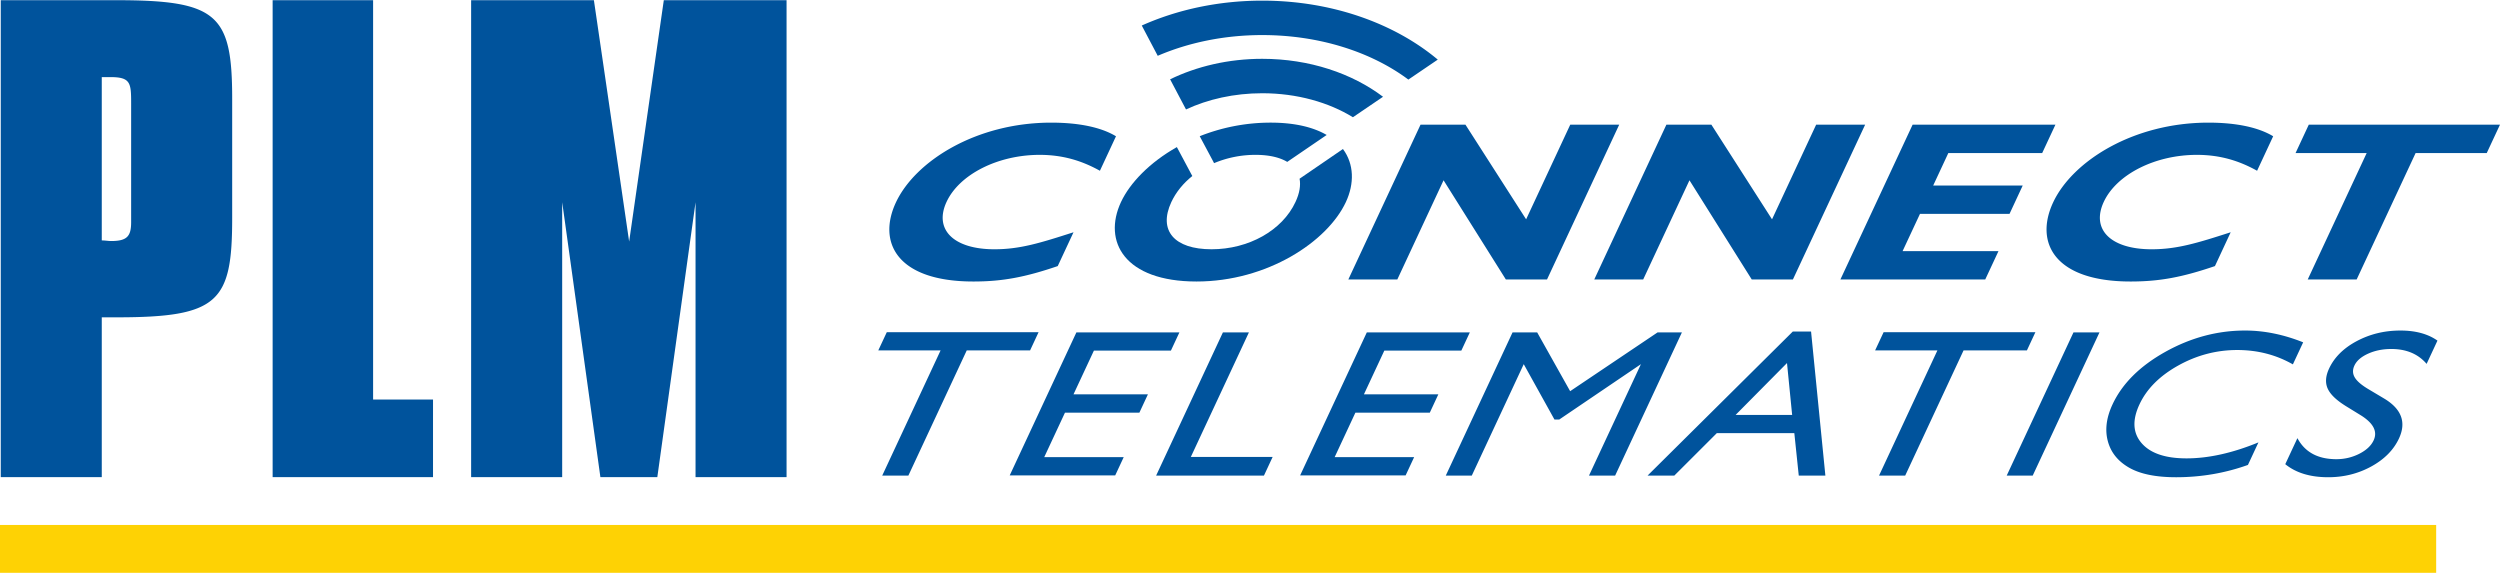
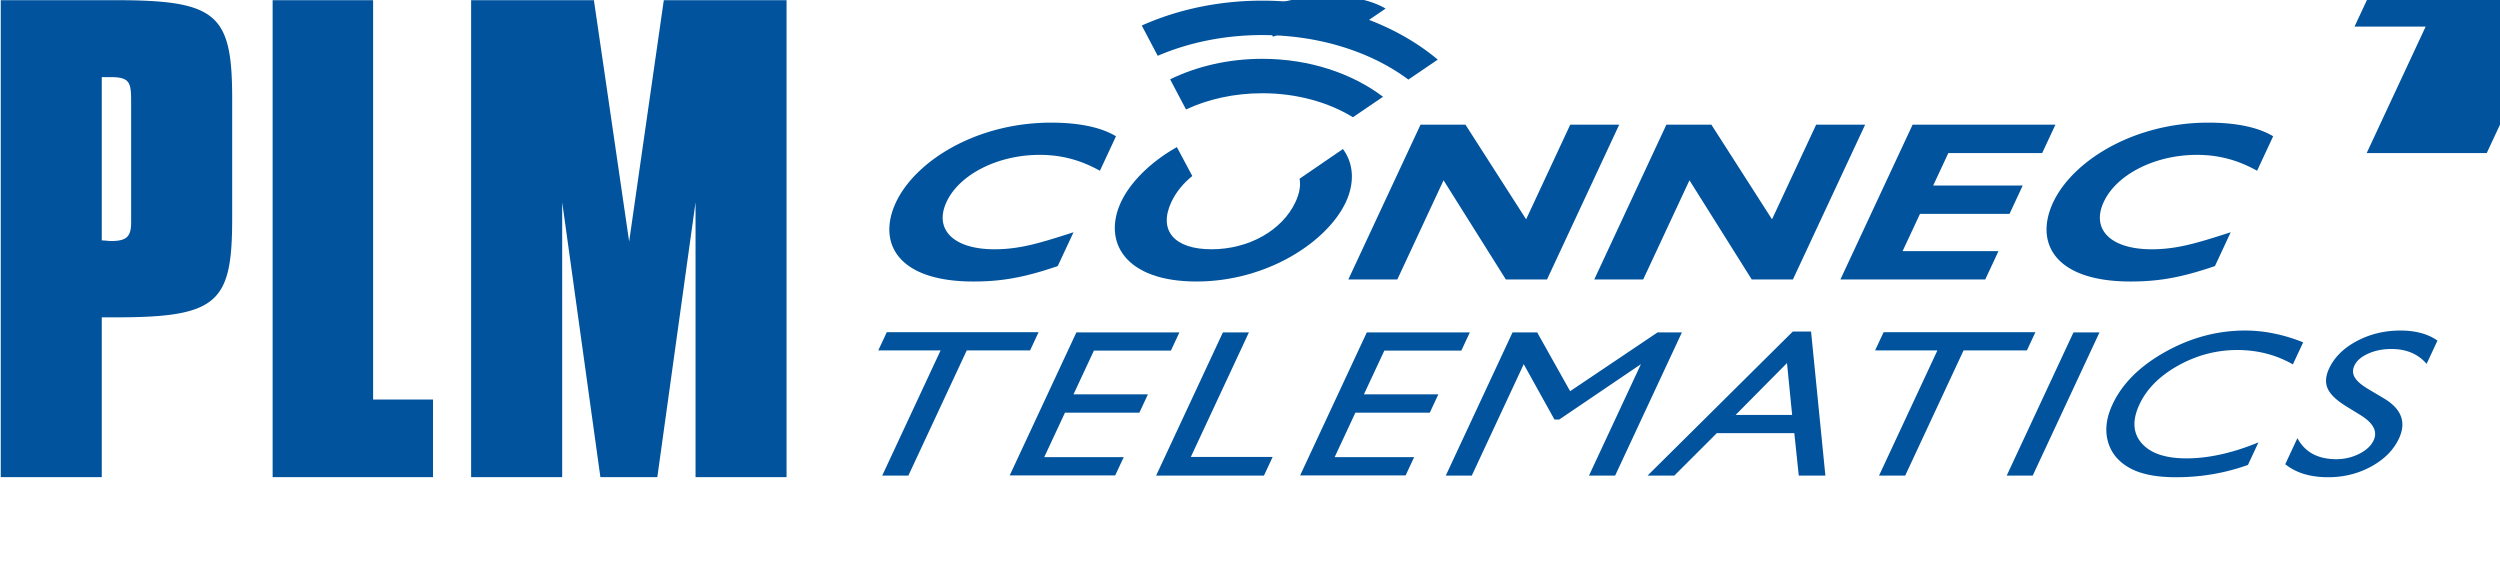
<svg xmlns="http://www.w3.org/2000/svg" height="573" viewBox="0 0 370.642 84.894" width="2500">
  <g fill="#00539c">
-     <path d="m17.262 47.019c15.153 0 17.16-2.261 17.16-14.713v-17.676c0-12.54-2.18-14.63-17.249-14.63h-17.061v70.708h14.975v-23.69m0-11.403v-24.211h1.304c2.961 0 3.051.871 3.051 3.839v17.672c0 2.09-.611 2.79-2.961 2.79-.44-.001-.875-.09-1.394-.09zm49.111 25.935v-2.34h-8.883v-59.21h-14.895v70.708h23.778m52.415 0v-70.708h-18.199l-5.139 35.785-3.217-22.053-.56-3.834-1.449-9.898h-18.201v70.708h13.499v-40.753l.365 2.596 5.3 38.157h8.441l5.666-40.753v40.753m53.698-31.288c-4.828 1.648-8.198 2.287-12.507 2.287-11.316 0-14.251-5.788-11.491-11.71 2.86-6.123 11.885-11.844 23.029-11.844 4.057 0 7.373.672 9.605 2.02l-2.383 5.114c-2.547-1.414-5.353-2.357-8.938-2.357-6.189 0-11.894 2.893-13.794 6.964-1.913 4.108 1.035 7.034 7.093 7.034 3.803 0 6.804-.941 11.726-2.523m70.2 6.998h-6.104l-9.235-14.704-6.856 14.704h-7.262l10.704-22.95h6.659l8.995 14.034 6.543-14.034h7.259m25.752 22.95h-6.104l-9.233-14.704-6.859 14.704h-7.254l10.693-22.95h6.668l8.992 14.034 6.543-14.034h7.264m17.805 22.95h-21.473l10.706-22.95h21.173l-1.963 4.208h-13.916l-2.244 4.815h13.273l-1.958 4.206h-13.275l-2.576 5.517h14.216m32.091 2.221c-4.826 1.648-8.198 2.287-12.509 2.287-11.314 0-14.249-5.788-11.487-11.71 2.856-6.123 11.879-11.844 23.025-11.844 4.055 0 7.371.672 9.603 2.02l-2.383 5.114c-2.543-1.414-5.344-2.357-8.933-2.357-6.191 0-11.892 2.893-13.794 6.964-1.915 4.108 1.033 7.034 7.093 7.034 3.801 0 6.802-.941 11.721-2.523m37.962-11.744h-10.546l-8.741 18.742h-7.254l8.74-18.742h-10.544l1.961-4.208h28.347m-190.726 5.556.081.149a15.857 15.857 0 0 1 6.152-1.228c1.994 0 3.574.372 4.69 1.042l.011-.004 5.839-3.985c-1.939-1.129-4.664-1.83-8.309-1.83-3.854 0-7.401.775-10.513 2.013l2.005 3.751" />
+     <path d="m17.262 47.019c15.153 0 17.16-2.261 17.16-14.713v-17.676c0-12.54-2.18-14.63-17.249-14.63h-17.061v70.708h14.975v-23.69m0-11.403v-24.211h1.304c2.961 0 3.051.871 3.051 3.839v17.672c0 2.09-.611 2.79-2.961 2.79-.44-.001-.875-.09-1.394-.09zm49.111 25.935v-2.34h-8.883v-59.21h-14.895v70.708h23.778m52.415 0v-70.708h-18.199l-5.139 35.785-3.217-22.053-.56-3.834-1.449-9.898h-18.201v70.708h13.499v-40.753l.365 2.596 5.3 38.157h8.441l5.666-40.753v40.753m53.698-31.288c-4.828 1.648-8.198 2.287-12.507 2.287-11.316 0-14.251-5.788-11.491-11.71 2.86-6.123 11.885-11.844 23.029-11.844 4.057 0 7.373.672 9.605 2.02l-2.383 5.114c-2.547-1.414-5.353-2.357-8.938-2.357-6.189 0-11.894 2.893-13.794 6.964-1.913 4.108 1.035 7.034 7.093 7.034 3.803 0 6.804-.941 11.726-2.523m70.2 6.998h-6.104l-9.235-14.704-6.856 14.704h-7.262l10.704-22.95h6.659l8.995 14.034 6.543-14.034h7.259m25.752 22.95h-6.104l-9.233-14.704-6.859 14.704h-7.254l10.693-22.95h6.668l8.992 14.034 6.543-14.034h7.264m17.805 22.95h-21.473l10.706-22.95h21.173l-1.963 4.208h-13.916l-2.244 4.815h13.273l-1.958 4.206h-13.275l-2.576 5.517h14.216m32.091 2.221c-4.826 1.648-8.198 2.287-12.509 2.287-11.314 0-14.249-5.788-11.487-11.71 2.856-6.123 11.879-11.844 23.025-11.844 4.055 0 7.371.672 9.603 2.02l-2.383 5.114c-2.543-1.414-5.344-2.357-8.933-2.357-6.191 0-11.892 2.893-13.794 6.964-1.915 4.108 1.033 7.034 7.093 7.034 3.801 0 6.802-.941 11.721-2.523m37.962-11.744h-10.546h-7.254l8.74-18.742h-10.544l1.961-4.208h28.347m-190.726 5.556.081.149a15.857 15.857 0 0 1 6.152-1.228c1.994 0 3.574.372 4.69 1.042l.011-.004 5.839-3.985c-1.939-1.129-4.664-1.83-8.309-1.83-3.854 0-7.401.775-10.513 2.013l2.005 3.751" />
    <path d="m192.672 26.467c.186.991 0 2.158-.611 3.46-1.959 4.21-6.935 7.001-12.441 7.001-5.552 0-7.92-2.79-5.961-7.001.696-1.482 1.768-2.786 3.108-3.858l-2.289-4.289c-4.022 2.272-6.95 5.296-8.285 8.148-2.729 5.858.53 11.78 11.2 11.78 10.456 0 19.396-5.889 22.143-11.78 1.269-2.72 1.232-5.622-.435-7.863m-11.964-13.373c-5.027 0-9.717 1.121-13.66 3.038l2.357 4.469c3.232-1.512 7.121-2.403 11.303-2.403 5.158 0 9.861 1.352 13.441 3.558l4.467-3.035c-4.587-3.464-10.909-5.627-17.908-5.627" />
    <path d="m187.137 5.171c8.537 0 16.229 2.541 21.661 6.6l4.359-2.961c-6.388-5.353-15.678-8.743-26.02-8.743-6.524 0-12.636 1.352-17.862 3.69l2.366 4.489c4.517-1.943 9.82-3.075 15.496-3.075m-55.663 44.049h22.504l-1.261 2.703h-9.391l-8.653 18.558h-3.877l8.653-18.558h-9.237zm28.109.031h15.272l-1.261 2.703h-11.417l-3.02 6.476h11.032l-1.267 2.72h-11.032l-3.076 6.596h11.784l-1.261 2.705h-15.64zm21.722 0h3.855l-8.611 18.464h12.13l-1.289 2.767h-15.986zm21.335 0h15.272l-1.261 2.703h-11.417l-3.02 6.476h11.032l-1.267 2.72h-11.032l-3.076 6.596h11.784l-1.261 2.705h-15.64zm43.109 0h3.605l-9.899 21.23h-3.877l7.702-16.52-12.108 8.207h-.714l-4.553-8.207-7.702 16.52h-3.855l9.899-21.23h3.65l4.888 8.717zm20.042-.123h2.712l2.122 21.353h-3.947l-.657-6.292h-11.494l-6.299 6.292h-3.964zm-.094 12.356-.762-7.689-7.616 7.689zm13.562-12.264h22.504l-1.261 2.703h-9.391l-8.653 18.558h-3.877l8.653-18.558h-9.237zm28.148.031h3.855l-9.899 21.23h-3.855zm27.424 16.306-1.559 3.344c-3.397 1.216-6.946 1.824-10.647 1.824-3.009 0-5.339-.477-6.988-1.43-1.653-.952-2.699-2.264-3.141-3.936-.442-1.671-.211-3.48.697-5.425 1.441-3.091 4.053-5.69 7.831-7.798 3.778-2.107 7.719-3.161 11.821-3.161 2.827 0 5.7.583 8.614 1.749l-1.524 3.268c-2.489-1.42-5.235-2.129-8.244-2.129-3.086 0-6.004.767-8.759 2.303-2.752 1.534-4.669 3.458-5.746 5.768-1.087 2.331-.977 4.243.33 5.745 1.305 1.499 3.521 2.249 6.645 2.249 3.265 0 6.821-.79 10.67-2.371zm15.244-3.973-2.278-1.402c-1.425-.885-2.327-1.755-2.706-2.613-.378-.856-.309-1.84.212-2.956.779-1.672 2.148-3.029 4.107-4.073 1.959-1.042 4.115-1.565 6.468-1.565 2.248 0 4.081.498 5.492 1.494l-1.608 3.449c-1.256-1.47-3.002-2.207-5.239-2.207-1.259 0-2.4.229-3.424.688s-1.705 1.048-2.039 1.764c-.297.636-.276 1.232.062 1.786.338.557 1.026 1.139 2.063 1.749l2.305 1.373c2.565 1.548 3.289 3.516 2.173 5.908-.793 1.7-2.161 3.084-4.103 4.149-1.943 1.063-4.07 1.595-6.385 1.595-2.661 0-4.784-.644-6.368-1.935l1.799-3.86c1.113 2.081 3.039 3.12 5.777 3.12a7.414 7.414 0 0 0 3.389-.796c1.05-.531 1.761-1.194 2.133-1.991.605-1.29-.007-2.516-1.83-3.677z" />
  </g>
-   <path d="m0 77.801h361.179v7.093h-361.179z" fill="#fed204" />
</svg>